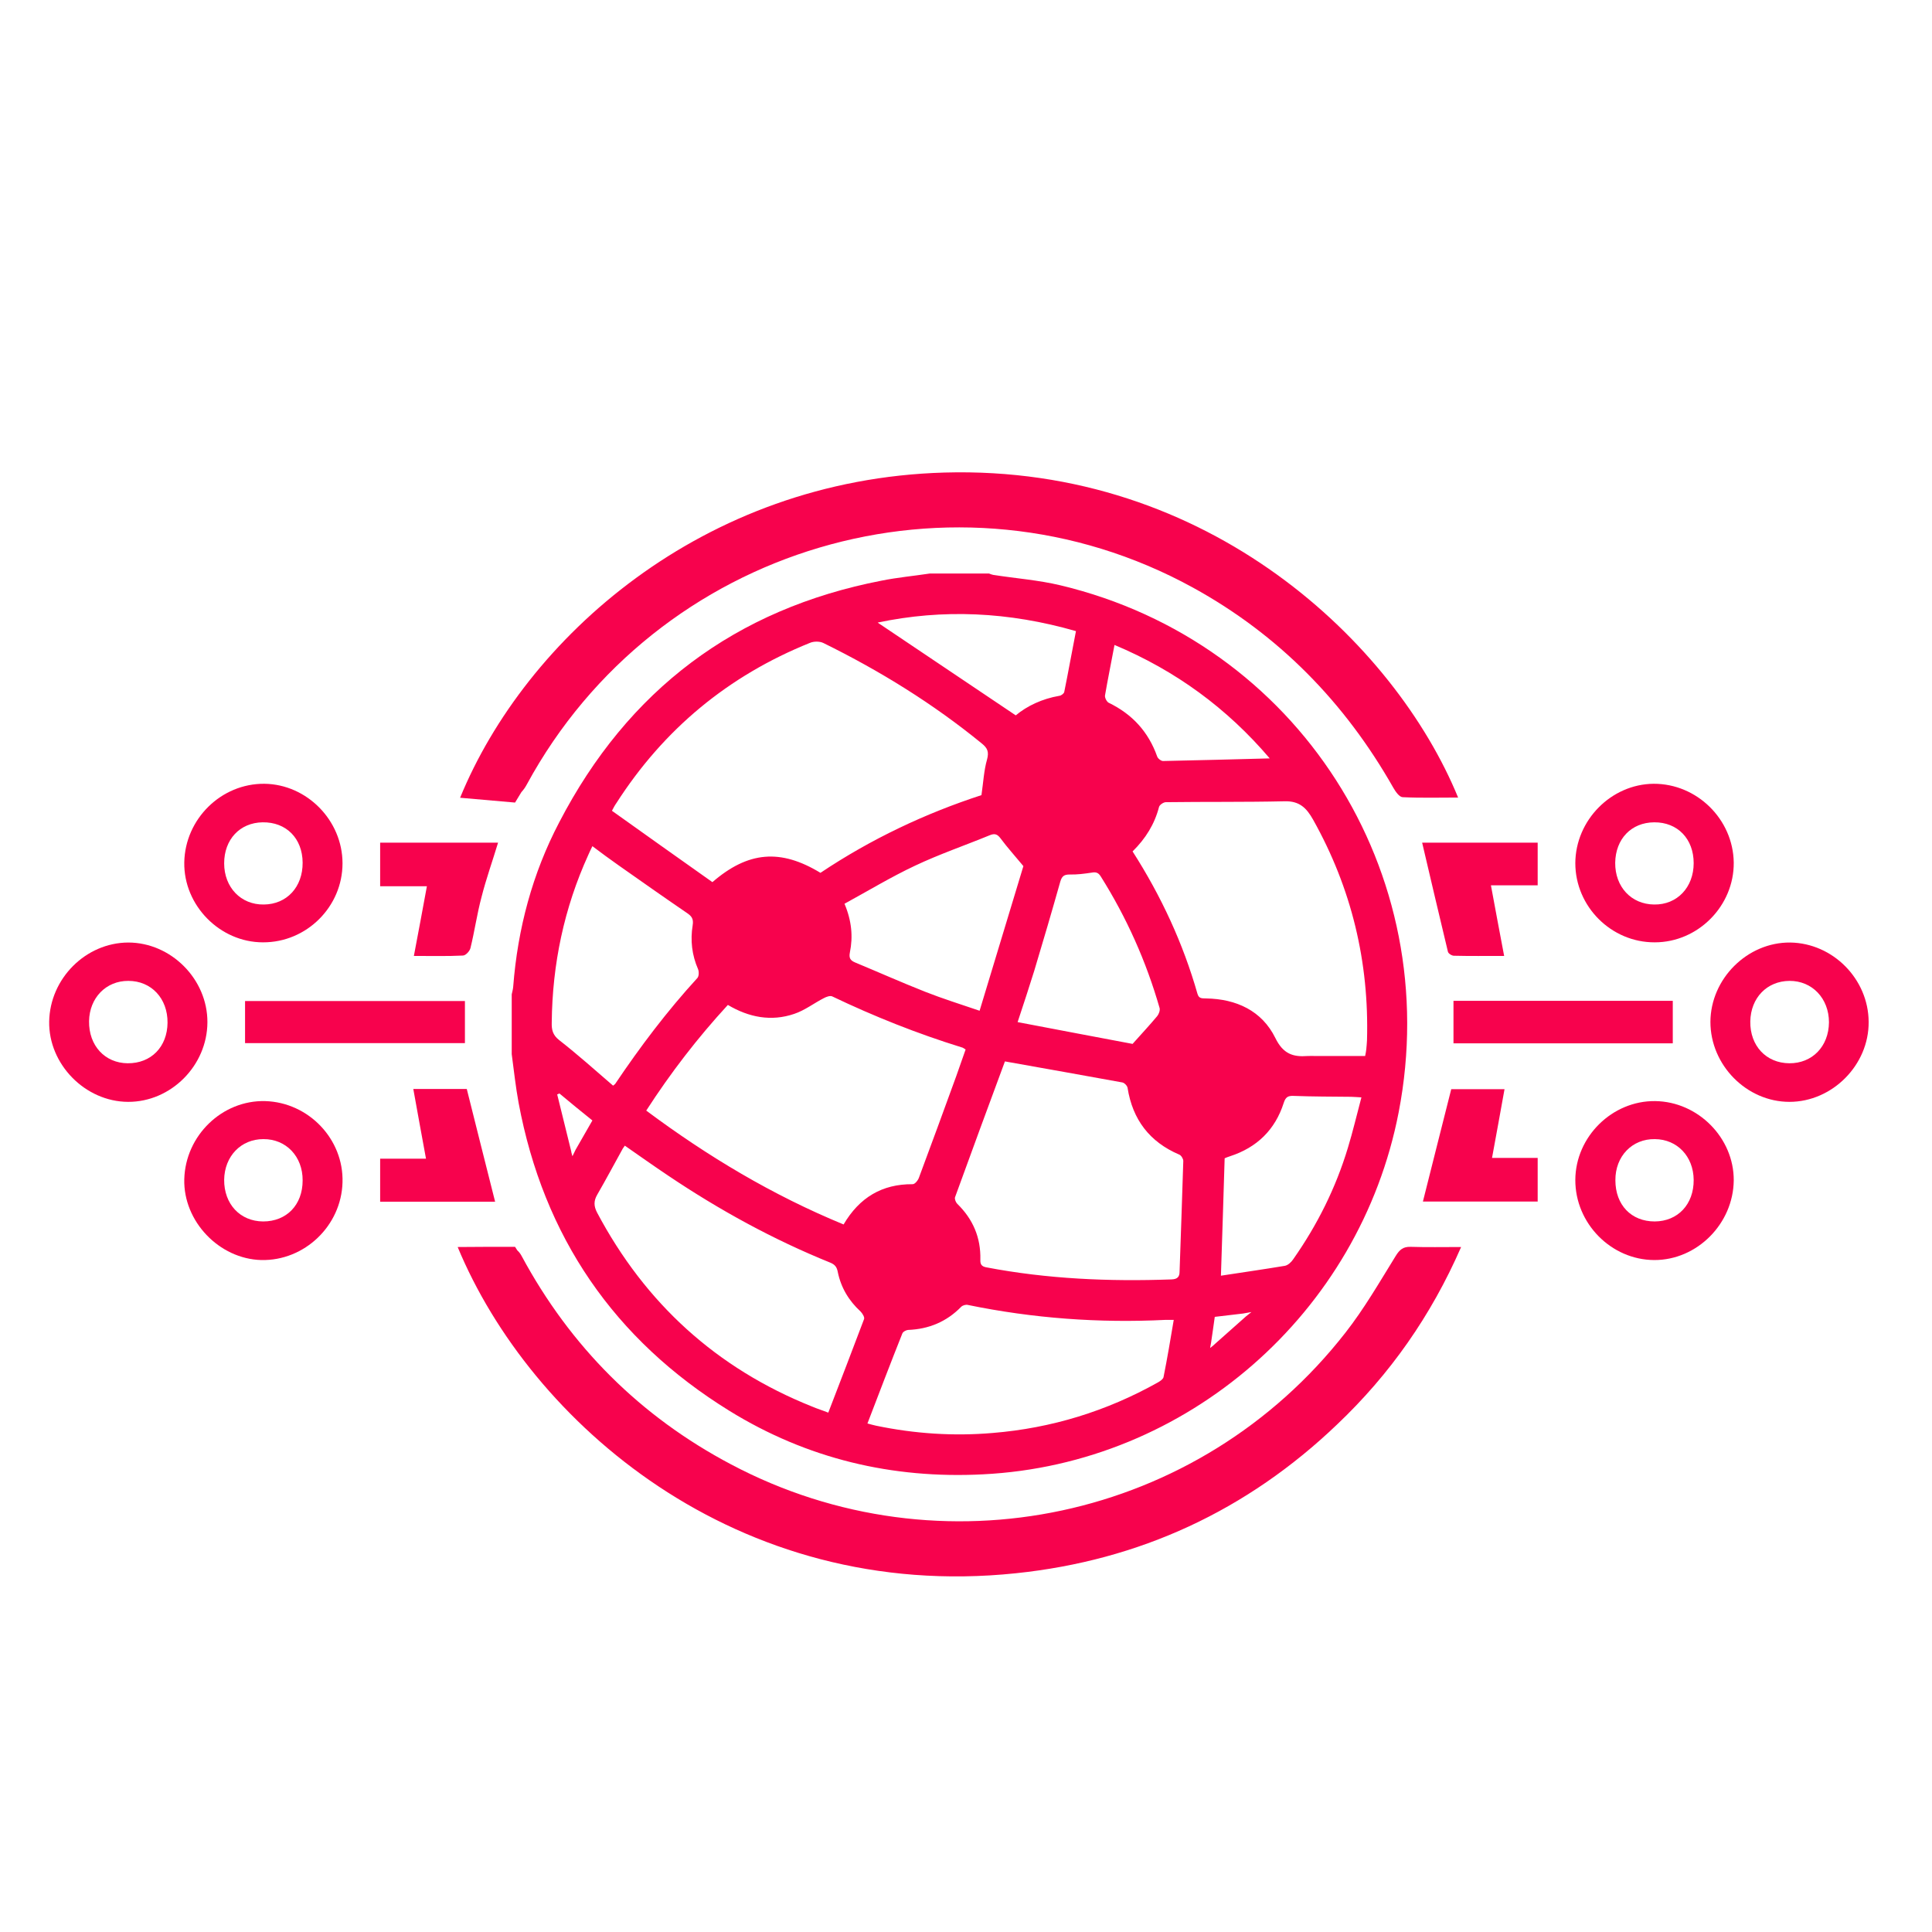
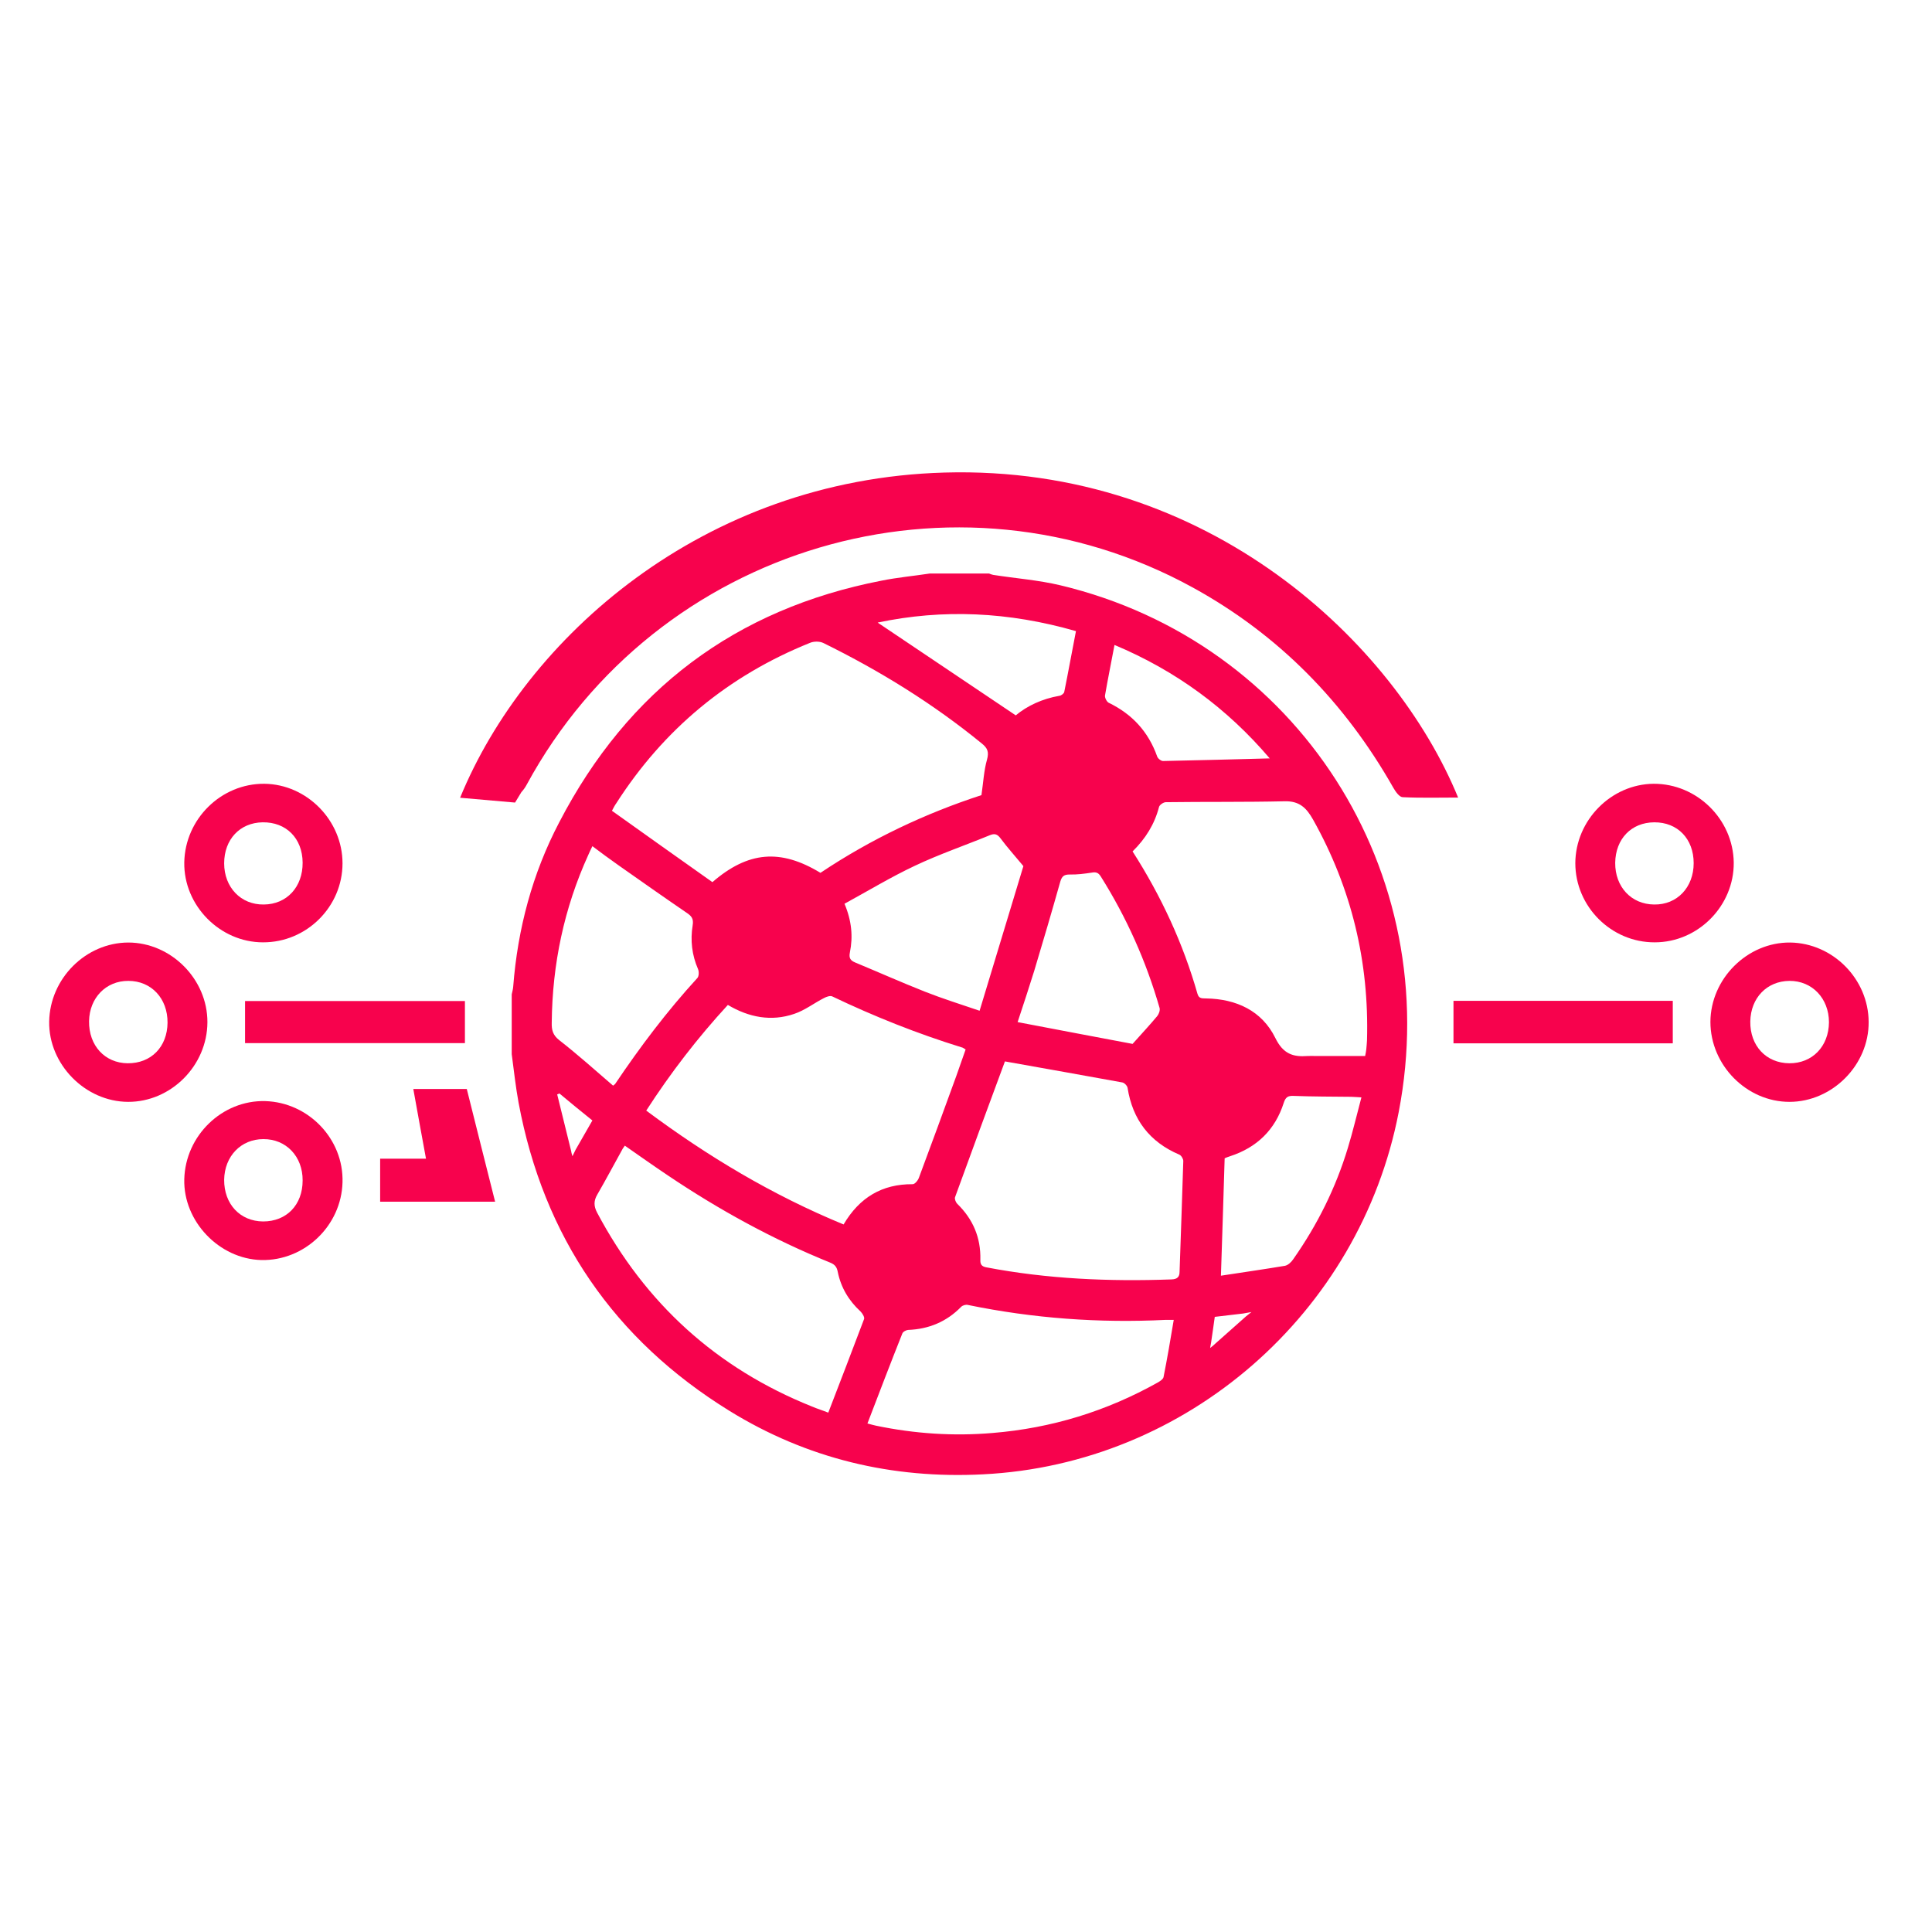
<svg xmlns="http://www.w3.org/2000/svg" width="54" zoomAndPan="magnify" viewBox="0 0 40.5 40.5" height="54" preserveAspectRatio="xMidYMid meet" version="1.0">
  <defs>
    <clipPath id="id1">
      <path d="M 35 19 L 39.215 19 L 39.215 24 L 35 24 Z M 35 19 " clip-rule="nonzero" />
    </clipPath>
    <clipPath id="id2">
      <path d="M 9 26 L 31 26 L 31 33.574 L 9 33.574 Z M 9 26 " clip-rule="nonzero" />
    </clipPath>
    <clipPath id="id3">
      <path d="M 9 9.574 L 31 9.574 L 31 17 L 9 17 Z M 9 9.574 " clip-rule="nonzero" />
    </clipPath>
  </defs>
  <path fill="#f7024d" d="M 6.344 18.082 C 6.34 17.574 6 17.23 5.504 17.238 C 5.027 17.246 4.699 17.598 4.699 18.098 C 4.699 18.602 5.051 18.969 5.531 18.961 C 6.012 18.957 6.348 18.594 6.344 18.082 Z M 5.512 19.754 C 4.609 19.754 3.848 18.98 3.863 18.078 C 3.879 17.168 4.637 16.422 5.543 16.43 C 6.434 16.441 7.18 17.199 7.18 18.098 C 7.18 19.008 6.426 19.758 5.512 19.754 " fill-opacity="1" fill-rule="nonzero" />
  <path fill="#f7024d" d="M 35.504 18.094 C 35.504 17.586 35.168 17.234 34.676 17.238 C 34.195 17.242 33.867 17.586 33.859 18.086 C 33.855 18.59 34.195 18.957 34.676 18.961 C 35.156 18.969 35.504 18.602 35.504 18.094 Z M 34.688 19.754 C 33.777 19.758 33.023 19.004 33.023 18.094 C 33.027 17.195 33.773 16.438 34.664 16.43 C 35.57 16.426 36.332 17.172 36.344 18.082 C 36.352 18.988 35.598 19.754 34.688 19.754 " fill-opacity="1" fill-rule="nonzero" />
  <path fill="#f7024d" d="M 1.867 21.406 C 1.859 21.918 2.199 22.285 2.676 22.289 C 3.168 22.293 3.508 21.945 3.512 21.438 C 3.516 20.93 3.172 20.562 2.691 20.562 C 2.223 20.559 1.875 20.918 1.867 21.406 Z M 2.684 23.098 C 1.785 23.094 1.016 22.309 1.031 21.414 C 1.047 20.512 1.797 19.762 2.688 19.758 C 3.586 19.758 4.352 20.527 4.348 21.43 C 4.344 22.34 3.582 23.102 2.684 23.098 " fill-opacity="1" fill-rule="nonzero" />
  <g clip-path="url(#id1)">
    <path fill="#f7024d" d="M 38.34 21.43 C 38.34 20.93 37.988 20.559 37.512 20.562 C 37.039 20.566 36.699 20.918 36.691 21.414 C 36.684 21.922 37.023 22.285 37.508 22.289 C 37.988 22.293 38.336 21.938 38.34 21.43 Z M 35.855 21.422 C 35.859 20.516 36.629 19.75 37.527 19.758 C 38.422 19.77 39.168 20.523 39.172 21.422 C 39.18 22.324 38.41 23.098 37.512 23.098 C 36.613 23.098 35.855 22.328 35.855 21.422 " fill-opacity="1" fill-rule="nonzero" />
  </g>
-   <path fill="#f7024d" d="M 35.504 24.734 C 35.5 24.242 35.16 23.883 34.691 23.879 C 34.215 23.871 33.859 24.238 33.863 24.742 C 33.863 25.258 34.195 25.605 34.688 25.605 C 35.172 25.602 35.508 25.246 35.504 24.734 Z M 34.676 26.414 C 33.773 26.41 33.02 25.645 33.023 24.734 C 33.027 23.828 33.797 23.07 34.699 23.082 C 35.598 23.094 36.348 23.855 36.344 24.742 C 36.336 25.652 35.574 26.418 34.676 26.414 " fill-opacity="1" fill-rule="nonzero" />
  <path fill="#f7024d" d="M 6.344 24.746 C 6.348 24.242 5.996 23.875 5.52 23.879 C 5.051 23.879 4.707 24.238 4.699 24.73 C 4.695 25.238 5.031 25.602 5.516 25.605 C 6.008 25.605 6.344 25.258 6.344 24.746 Z M 5.559 23.082 C 6.469 23.109 7.207 23.879 7.18 24.785 C 7.156 25.695 6.383 26.434 5.477 26.414 C 4.594 26.391 3.84 25.602 3.863 24.719 C 3.887 23.805 4.656 23.059 5.559 23.082 " fill-opacity="1" fill-rule="nonzero" />
  <path fill="#f7024d" d="M 9.746 20.984 C 9.746 21.281 9.746 21.566 9.746 21.867 C 8.203 21.867 6.668 21.867 5.137 21.867 C 5.137 21.57 5.137 21.285 5.137 20.984 C 6.664 20.984 8.199 20.984 9.746 20.984 " fill-opacity="1" fill-rule="nonzero" />
  <path fill="#f7024d" d="M 30.469 20.98 C 32 20.98 33.527 20.98 35.066 20.98 C 35.066 21.273 35.066 21.566 35.066 21.871 C 33.547 21.871 32.016 21.871 30.469 21.871 C 30.469 21.578 30.469 21.289 30.469 20.98 " fill-opacity="1" fill-rule="nonzero" />
-   <path fill="#f7024d" d="M 8.676 20.039 C 8.77 19.539 8.859 19.074 8.949 18.578 C 8.625 18.578 8.305 18.578 7.969 18.578 C 7.969 18.262 7.969 17.969 7.969 17.664 C 8.789 17.664 9.609 17.664 10.441 17.664 C 10.324 18.051 10.191 18.422 10.094 18.805 C 10 19.156 9.949 19.52 9.863 19.871 C 9.848 19.938 9.762 20.031 9.703 20.031 C 9.379 20.047 9.051 20.039 8.676 20.039 " fill-opacity="1" fill-rule="nonzero" />
-   <path fill="#f7024d" d="M 32.234 17.664 C 32.234 17.961 32.234 18.25 32.234 18.559 C 31.922 18.559 31.598 18.559 31.254 18.559 C 31.348 19.062 31.434 19.535 31.531 20.039 C 31.145 20.039 30.812 20.043 30.477 20.035 C 30.434 20.035 30.359 19.988 30.352 19.949 C 30.168 19.188 29.992 18.426 29.812 17.664 C 30.594 17.664 31.418 17.664 32.234 17.664 " fill-opacity="1" fill-rule="nonzero" />
  <path fill="#f7024d" d="M 8.664 22.828 C 9.078 22.828 9.438 22.828 9.785 22.828 C 9.984 23.621 10.18 24.406 10.379 25.191 C 9.59 25.191 8.785 25.191 7.969 25.191 C 7.969 24.887 7.969 24.598 7.969 24.289 C 8.281 24.289 8.59 24.289 8.93 24.289 C 8.84 23.797 8.754 23.332 8.664 22.828 " fill-opacity="1" fill-rule="nonzero" />
-   <path fill="#f7024d" d="M 32.234 24.273 C 32.234 24.602 32.234 24.887 32.234 25.188 C 31.43 25.188 30.625 25.188 29.828 25.188 C 30.023 24.406 30.223 23.625 30.422 22.832 C 30.766 22.832 31.133 22.832 31.539 22.832 C 31.453 23.316 31.367 23.781 31.277 24.273 C 31.598 24.273 31.91 24.273 32.234 24.273 " fill-opacity="1" fill-rule="nonzero" />
  <path fill="#f7024d" d="M 28.656 21.809 C 28.652 21.871 28.648 21.934 28.641 21.996 C 28.637 22.035 28.629 22.078 28.617 22.137 L 27.578 22.137 C 27.523 22.137 27.469 22.133 27.41 22.137 C 27.105 22.16 26.898 22.094 26.734 21.758 C 26.453 21.188 25.918 20.941 25.285 20.93 C 25.203 20.926 25.133 20.941 25.102 20.832 C 24.801 19.777 24.344 18.789 23.742 17.848 C 24.016 17.578 24.203 17.277 24.297 16.914 C 24.309 16.871 24.391 16.816 24.438 16.816 C 25.27 16.805 26.102 16.816 26.93 16.797 C 27.238 16.789 27.387 16.934 27.527 17.184 C 28.332 18.621 28.703 20.164 28.656 21.809 Z M 28.254 24.066 C 28 24.906 27.613 25.68 27.109 26.398 C 27.07 26.457 27 26.523 26.934 26.535 C 26.492 26.609 26.047 26.672 25.594 26.742 C 25.621 25.91 25.648 25.102 25.672 24.281 C 25.699 24.27 25.742 24.25 25.785 24.238 C 26.348 24.055 26.73 23.684 26.91 23.121 C 26.949 23 26.996 22.969 27.113 22.973 C 27.516 22.988 27.918 22.988 28.324 22.992 C 28.383 22.992 28.441 23 28.539 23.004 C 28.441 23.371 28.359 23.723 28.254 24.066 Z M 26.125 27.59 C 25.906 27.785 25.684 27.98 25.465 28.176 L 25.461 28.18 C 25.449 28.191 25.434 28.203 25.422 28.215 L 25.367 28.258 L 25.387 28.148 C 25.414 27.973 25.438 27.793 25.465 27.605 C 25.664 27.582 25.863 27.559 26.059 27.535 L 26.234 27.504 Z M 24.727 26.66 C 24.727 26.77 24.676 26.816 24.559 26.82 C 23.254 26.867 21.957 26.812 20.672 26.566 C 20.574 26.547 20.547 26.5 20.551 26.406 C 20.562 25.941 20.395 25.555 20.066 25.234 C 20.035 25.203 20.008 25.133 20.02 25.098 C 20.367 24.141 20.719 23.188 21.066 22.25 C 21.898 22.398 22.715 22.543 23.527 22.691 C 23.57 22.699 23.629 22.758 23.637 22.805 C 23.742 23.469 24.098 23.938 24.719 24.203 C 24.762 24.219 24.805 24.293 24.805 24.336 C 24.781 25.109 24.754 25.887 24.727 26.66 Z M 24.391 28.867 C 24.383 28.91 24.324 28.949 24.277 28.977 C 23.199 29.582 22.043 29.938 20.809 30.039 C 19.988 30.109 19.176 30.055 18.367 29.887 C 18.312 29.875 18.254 29.859 18.184 29.84 C 18.43 29.199 18.668 28.574 18.914 27.957 C 18.926 27.918 18.992 27.883 19.035 27.879 C 19.469 27.863 19.844 27.707 20.148 27.395 C 20.18 27.363 20.246 27.344 20.289 27.355 C 21.66 27.637 23.043 27.738 24.441 27.668 C 24.484 27.668 24.523 27.668 24.605 27.668 C 24.535 28.086 24.469 28.477 24.391 28.867 Z M 18.113 27.652 C 17.871 28.297 17.621 28.941 17.363 29.613 C 17.246 29.566 17.129 29.531 17.02 29.484 C 15.023 28.684 13.527 27.324 12.516 25.418 C 12.445 25.281 12.445 25.172 12.52 25.043 C 12.703 24.727 12.875 24.402 13.055 24.078 C 13.066 24.059 13.082 24.043 13.098 24.016 C 13.406 24.23 13.703 24.441 14.008 24.645 C 15.082 25.367 16.207 25.984 17.406 26.469 C 17.5 26.508 17.543 26.559 17.562 26.664 C 17.629 26.992 17.793 27.266 18.039 27.492 C 18.078 27.531 18.129 27.613 18.113 27.652 Z M 12.066 24.102 L 12 24.238 L 11.98 24.168 L 11.973 24.129 C 11.875 23.734 11.777 23.336 11.68 22.941 C 11.695 22.938 11.711 22.93 11.727 22.922 C 11.949 23.109 12.176 23.293 12.418 23.488 C 12.297 23.699 12.18 23.902 12.066 24.102 Z M 11.566 21.438 C 11.578 20.211 11.824 19.039 12.332 17.922 C 12.355 17.867 12.383 17.812 12.418 17.738 C 12.605 17.879 12.785 18.012 12.969 18.141 C 13.441 18.473 13.918 18.809 14.398 19.137 C 14.496 19.203 14.543 19.258 14.52 19.398 C 14.469 19.711 14.504 20.02 14.633 20.316 C 14.656 20.371 14.652 20.469 14.617 20.504 C 13.984 21.195 13.418 21.945 12.895 22.723 C 12.887 22.734 12.875 22.738 12.852 22.758 C 12.48 22.438 12.109 22.105 11.719 21.801 C 11.586 21.695 11.562 21.586 11.566 21.438 Z M 12.918 16.84 C 13.914 15.285 15.27 14.164 16.977 13.477 C 17.059 13.441 17.184 13.441 17.262 13.48 C 18.445 14.062 19.559 14.75 20.582 15.586 C 20.703 15.684 20.734 15.762 20.691 15.922 C 20.625 16.152 20.613 16.402 20.574 16.668 C 19.398 17.051 18.262 17.586 17.199 18.297 C 16.363 17.789 15.684 17.844 14.934 18.492 C 14.238 18 13.539 17.504 12.828 16.996 C 12.863 16.93 12.887 16.883 12.918 16.84 Z M 22.555 13.23 C 22.469 13.668 22.395 14.086 22.309 14.508 C 22.301 14.539 22.246 14.582 22.207 14.586 C 21.848 14.648 21.531 14.797 21.293 14.996 C 20.309 14.336 19.348 13.688 18.398 13.051 C 19.766 12.762 21.145 12.824 22.555 13.23 Z M 20.242 22 C 20.176 22.188 20.113 22.371 20.047 22.555 C 19.789 23.266 19.527 23.98 19.262 24.691 C 19.242 24.746 19.176 24.828 19.129 24.824 C 18.492 24.82 18.016 25.102 17.684 25.668 C 16.195 25.055 14.836 24.242 13.547 23.281 C 14.059 22.488 14.625 21.754 15.258 21.066 C 15.699 21.328 16.168 21.418 16.648 21.254 C 16.871 21.18 17.066 21.027 17.273 20.922 C 17.324 20.895 17.402 20.867 17.445 20.887 C 18.328 21.309 19.23 21.668 20.164 21.957 C 20.188 21.961 20.207 21.98 20.242 22 Z M 19.391 20.789 C 18.898 20.594 18.414 20.379 17.926 20.176 C 17.824 20.133 17.793 20.082 17.816 19.965 C 17.883 19.637 17.855 19.305 17.703 18.945 C 18.203 18.672 18.68 18.383 19.18 18.148 C 19.691 17.906 20.227 17.723 20.75 17.508 C 20.855 17.465 20.91 17.488 20.977 17.578 C 21.113 17.762 21.266 17.93 21.453 18.156 C 21.168 19.094 20.855 20.129 20.535 21.188 C 20.133 21.051 19.758 20.934 19.391 20.789 Z M 23.074 18.371 C 23.617 19.234 24.027 20.152 24.309 21.133 C 24.32 21.184 24.293 21.258 24.258 21.301 C 24.105 21.484 23.945 21.656 23.742 21.883 C 22.977 21.738 22.164 21.586 21.332 21.426 C 21.461 21.035 21.574 20.695 21.68 20.352 C 21.867 19.73 22.051 19.105 22.227 18.48 C 22.262 18.363 22.309 18.332 22.426 18.332 C 22.578 18.336 22.73 18.316 22.883 18.293 C 22.969 18.277 23.023 18.289 23.074 18.371 Z M 23.164 14.578 C 23.223 14.234 23.293 13.895 23.363 13.52 C 24.648 14.059 25.723 14.848 26.617 15.898 C 25.855 15.918 25.117 15.938 24.379 15.953 C 24.34 15.953 24.273 15.902 24.258 15.859 C 24.074 15.34 23.734 14.969 23.238 14.73 C 23.199 14.707 23.156 14.625 23.164 14.578 Z M 22.23 12.27 C 21.77 12.16 21.293 12.125 20.82 12.051 C 20.793 12.047 20.766 12.035 20.734 12.023 L 19.488 12.023 C 19.152 12.074 18.812 12.105 18.48 12.172 C 15.418 12.766 13.164 14.461 11.723 17.238 C 11.16 18.312 10.852 19.469 10.758 20.684 C 10.754 20.738 10.738 20.793 10.727 20.844 L 10.727 22.098 C 10.773 22.438 10.809 22.781 10.871 23.117 C 11.395 25.926 12.875 28.082 15.289 29.574 C 16.914 30.578 18.703 31.004 20.605 30.906 C 24.879 30.695 28.504 27.531 29.32 23.316 C 30.293 18.281 27.203 13.457 22.23 12.27 " fill-opacity="1" fill-rule="nonzero" />
  <g clip-path="url(#id2)">
-     <path fill="#f7024d" d="M 29.57 26.137 C 29.414 26.133 29.34 26.195 29.258 26.328 C 28.922 26.871 28.598 27.434 28.203 27.938 C 25.137 31.867 19.719 33.023 15.328 30.699 C 13.426 29.695 11.961 28.234 10.934 26.328 C 10.914 26.289 10.883 26.246 10.844 26.211 L 10.797 26.137 L 10.227 26.137 C 10.02 26.137 9.812 26.141 9.594 26.141 C 11.113 29.805 15.426 33.594 21.293 32.98 C 23.883 32.711 26.141 31.668 28.031 29.859 C 29.137 28.809 30 27.582 30.629 26.141 C 30.242 26.141 29.906 26.148 29.57 26.137 " fill-opacity="1" fill-rule="nonzero" />
-   </g>
+     </g>
  <g clip-path="url(#id3)">
    <path fill="#f7024d" d="M 10.93 16.605 C 10.969 16.562 11.008 16.512 11.043 16.445 C 13.762 11.438 20.031 9.586 25.004 12.316 C 26.805 13.305 28.191 14.723 29.207 16.512 C 29.254 16.594 29.332 16.707 29.402 16.711 C 29.785 16.73 30.172 16.719 30.566 16.719 C 29.246 13.5 25.352 9.746 19.797 9.906 C 14.723 10.051 11.012 13.387 9.645 16.723 L 10.797 16.824 L 10.93 16.605 " fill-opacity="1" fill-rule="nonzero" />
  </g>
</svg>